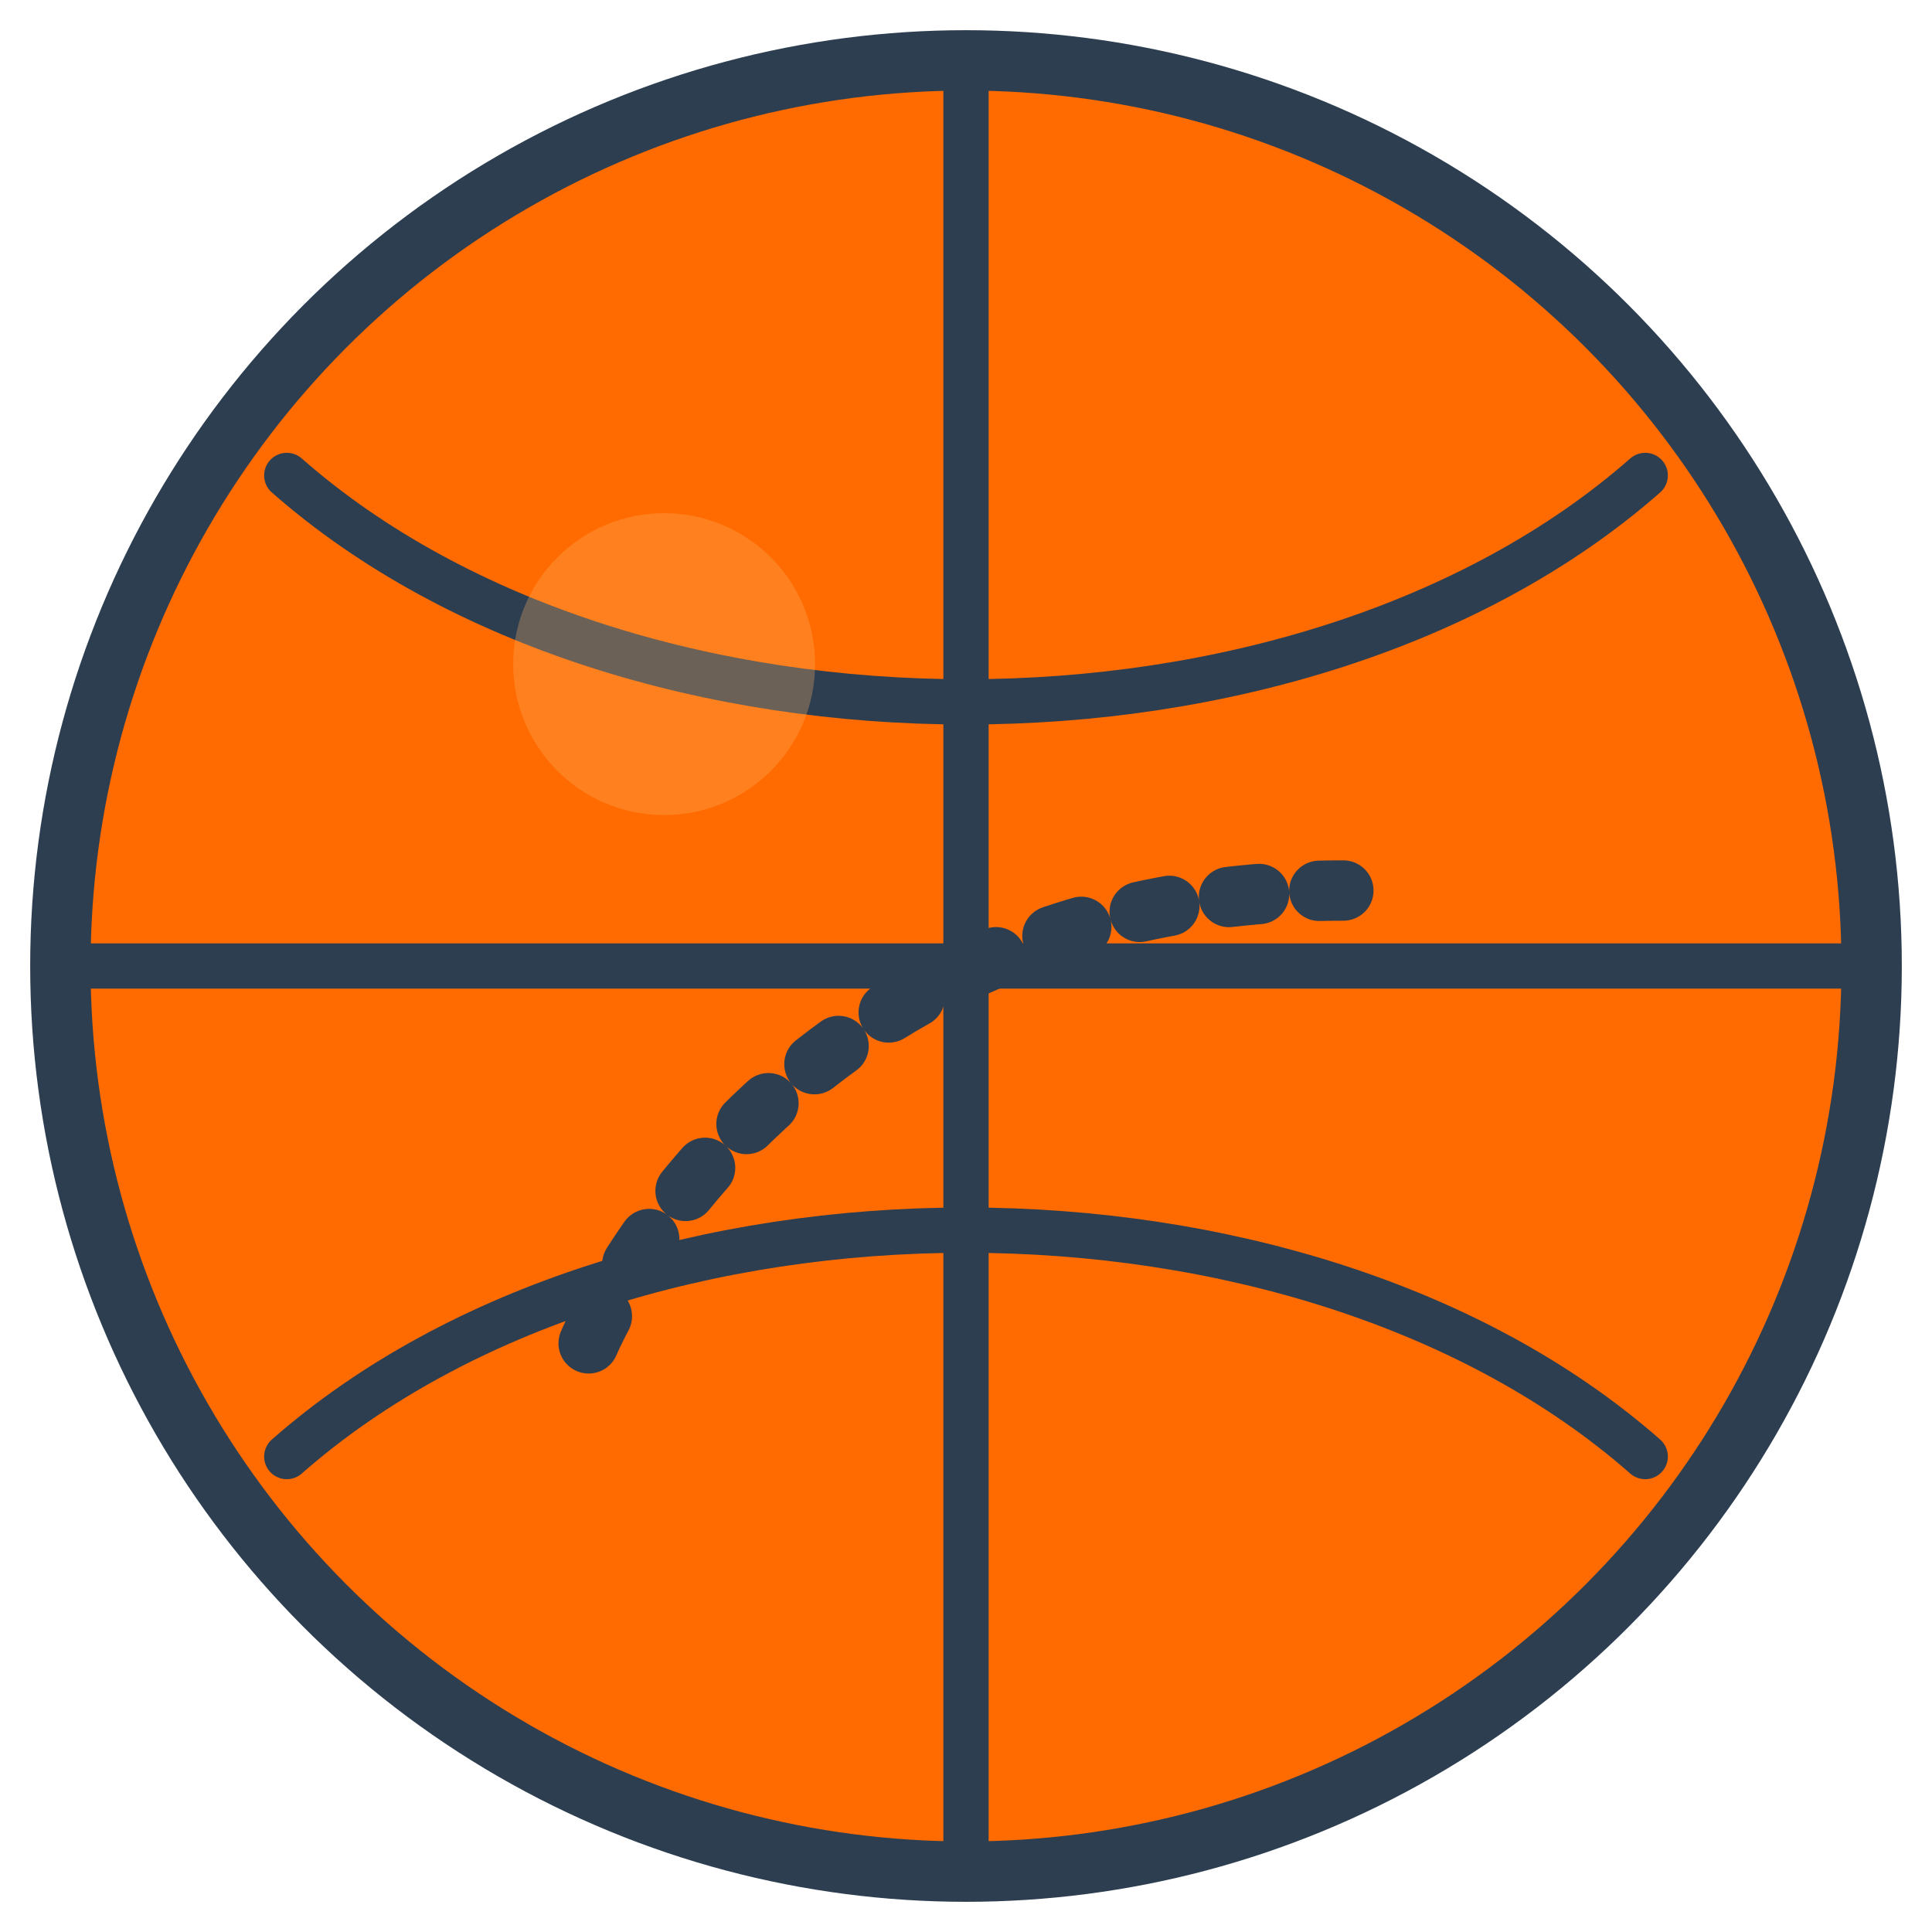
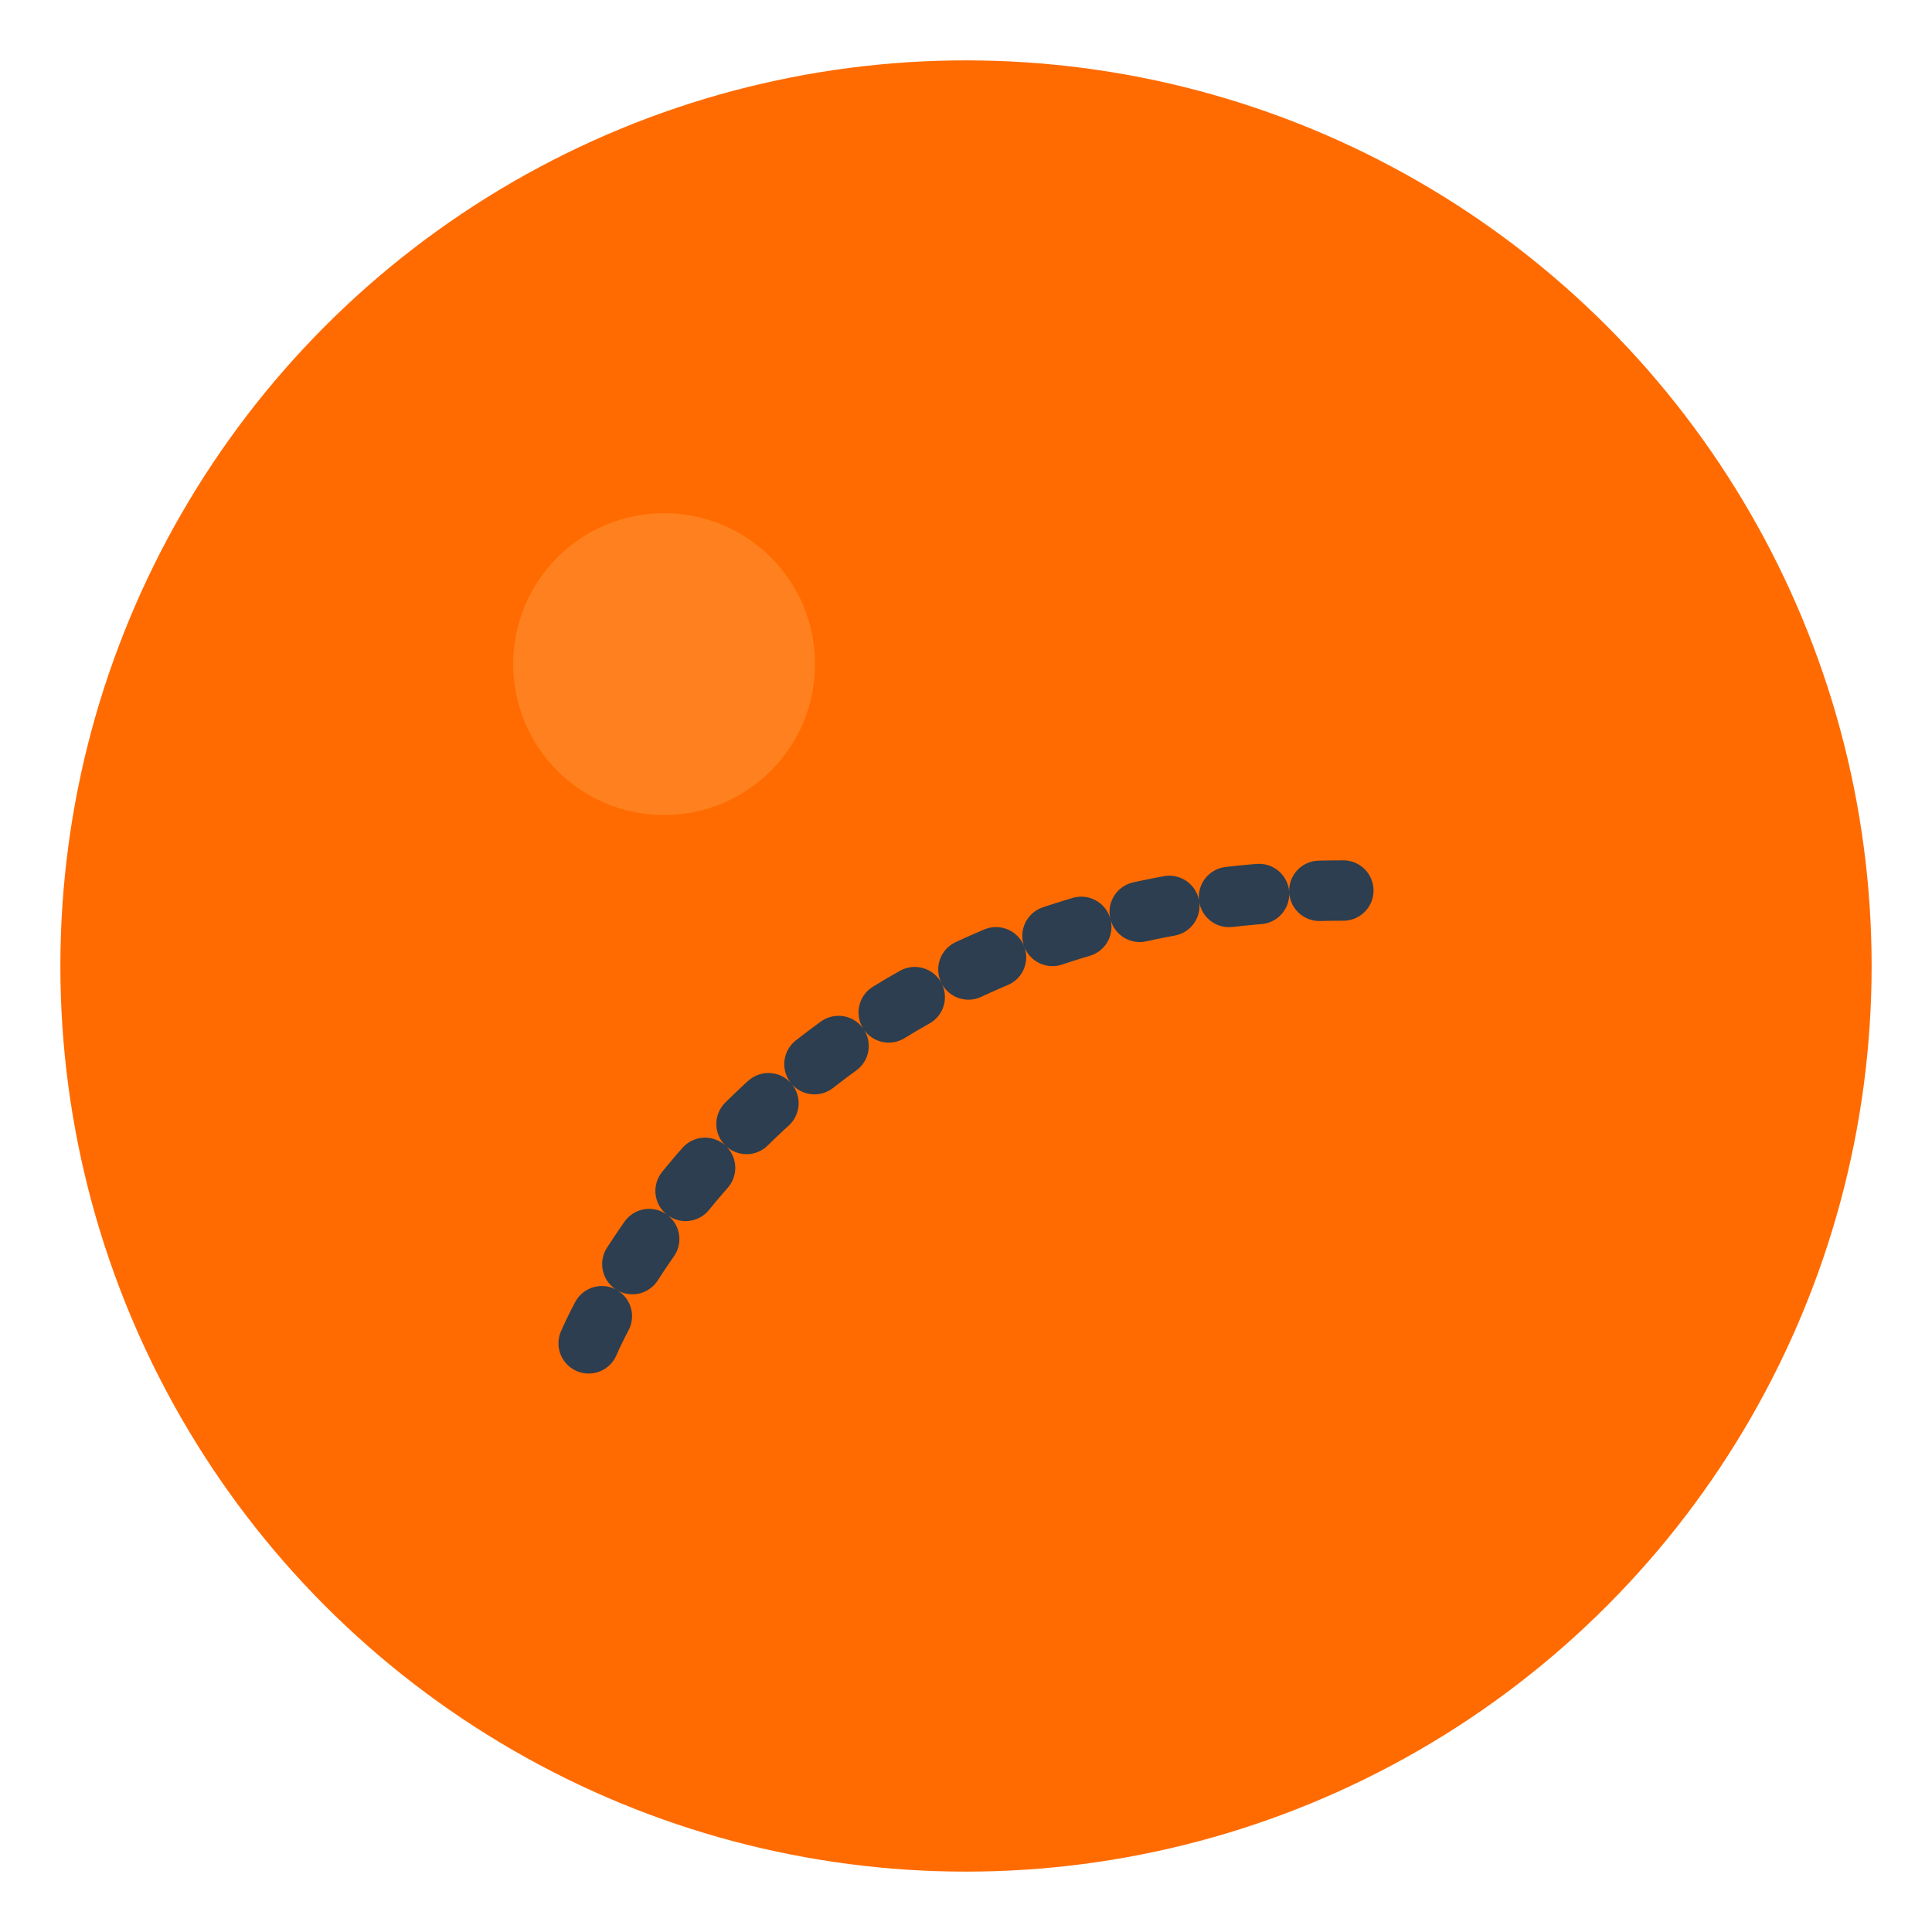
<svg xmlns="http://www.w3.org/2000/svg" width="512" height="512" viewBox="0 0 512 512" fill="none">
  <circle cx="256" cy="256" r="240" fill="#FF6B00" />
-   <path d="M256 16C256 256 256 496 256 496" stroke="#2C3E50" stroke-width="12" stroke-linecap="round" />
-   <path d="M16 256C256 256 496 256 496 256" stroke="#2C3E50" stroke-width="12" stroke-linecap="round" />
-   <path d="M76 126C167 206 345 206 436 126" stroke="#2C3E50" stroke-width="12" stroke-linecap="round" />
-   <path d="M76 386C167 306 345 306 436 386" stroke="#2C3E50" stroke-width="12" stroke-linecap="round" />
  <path d="M156 356C156 356 206 236 356 236" stroke="#2C3E50" stroke-width="16" stroke-linecap="round" stroke-dasharray="8 16" />
  <circle cx="176" cy="176" r="40" fill="#FFB366" opacity="0.3" />
-   <circle cx="256" cy="256" r="240" stroke="#2C3E50" stroke-width="16" />
</svg>